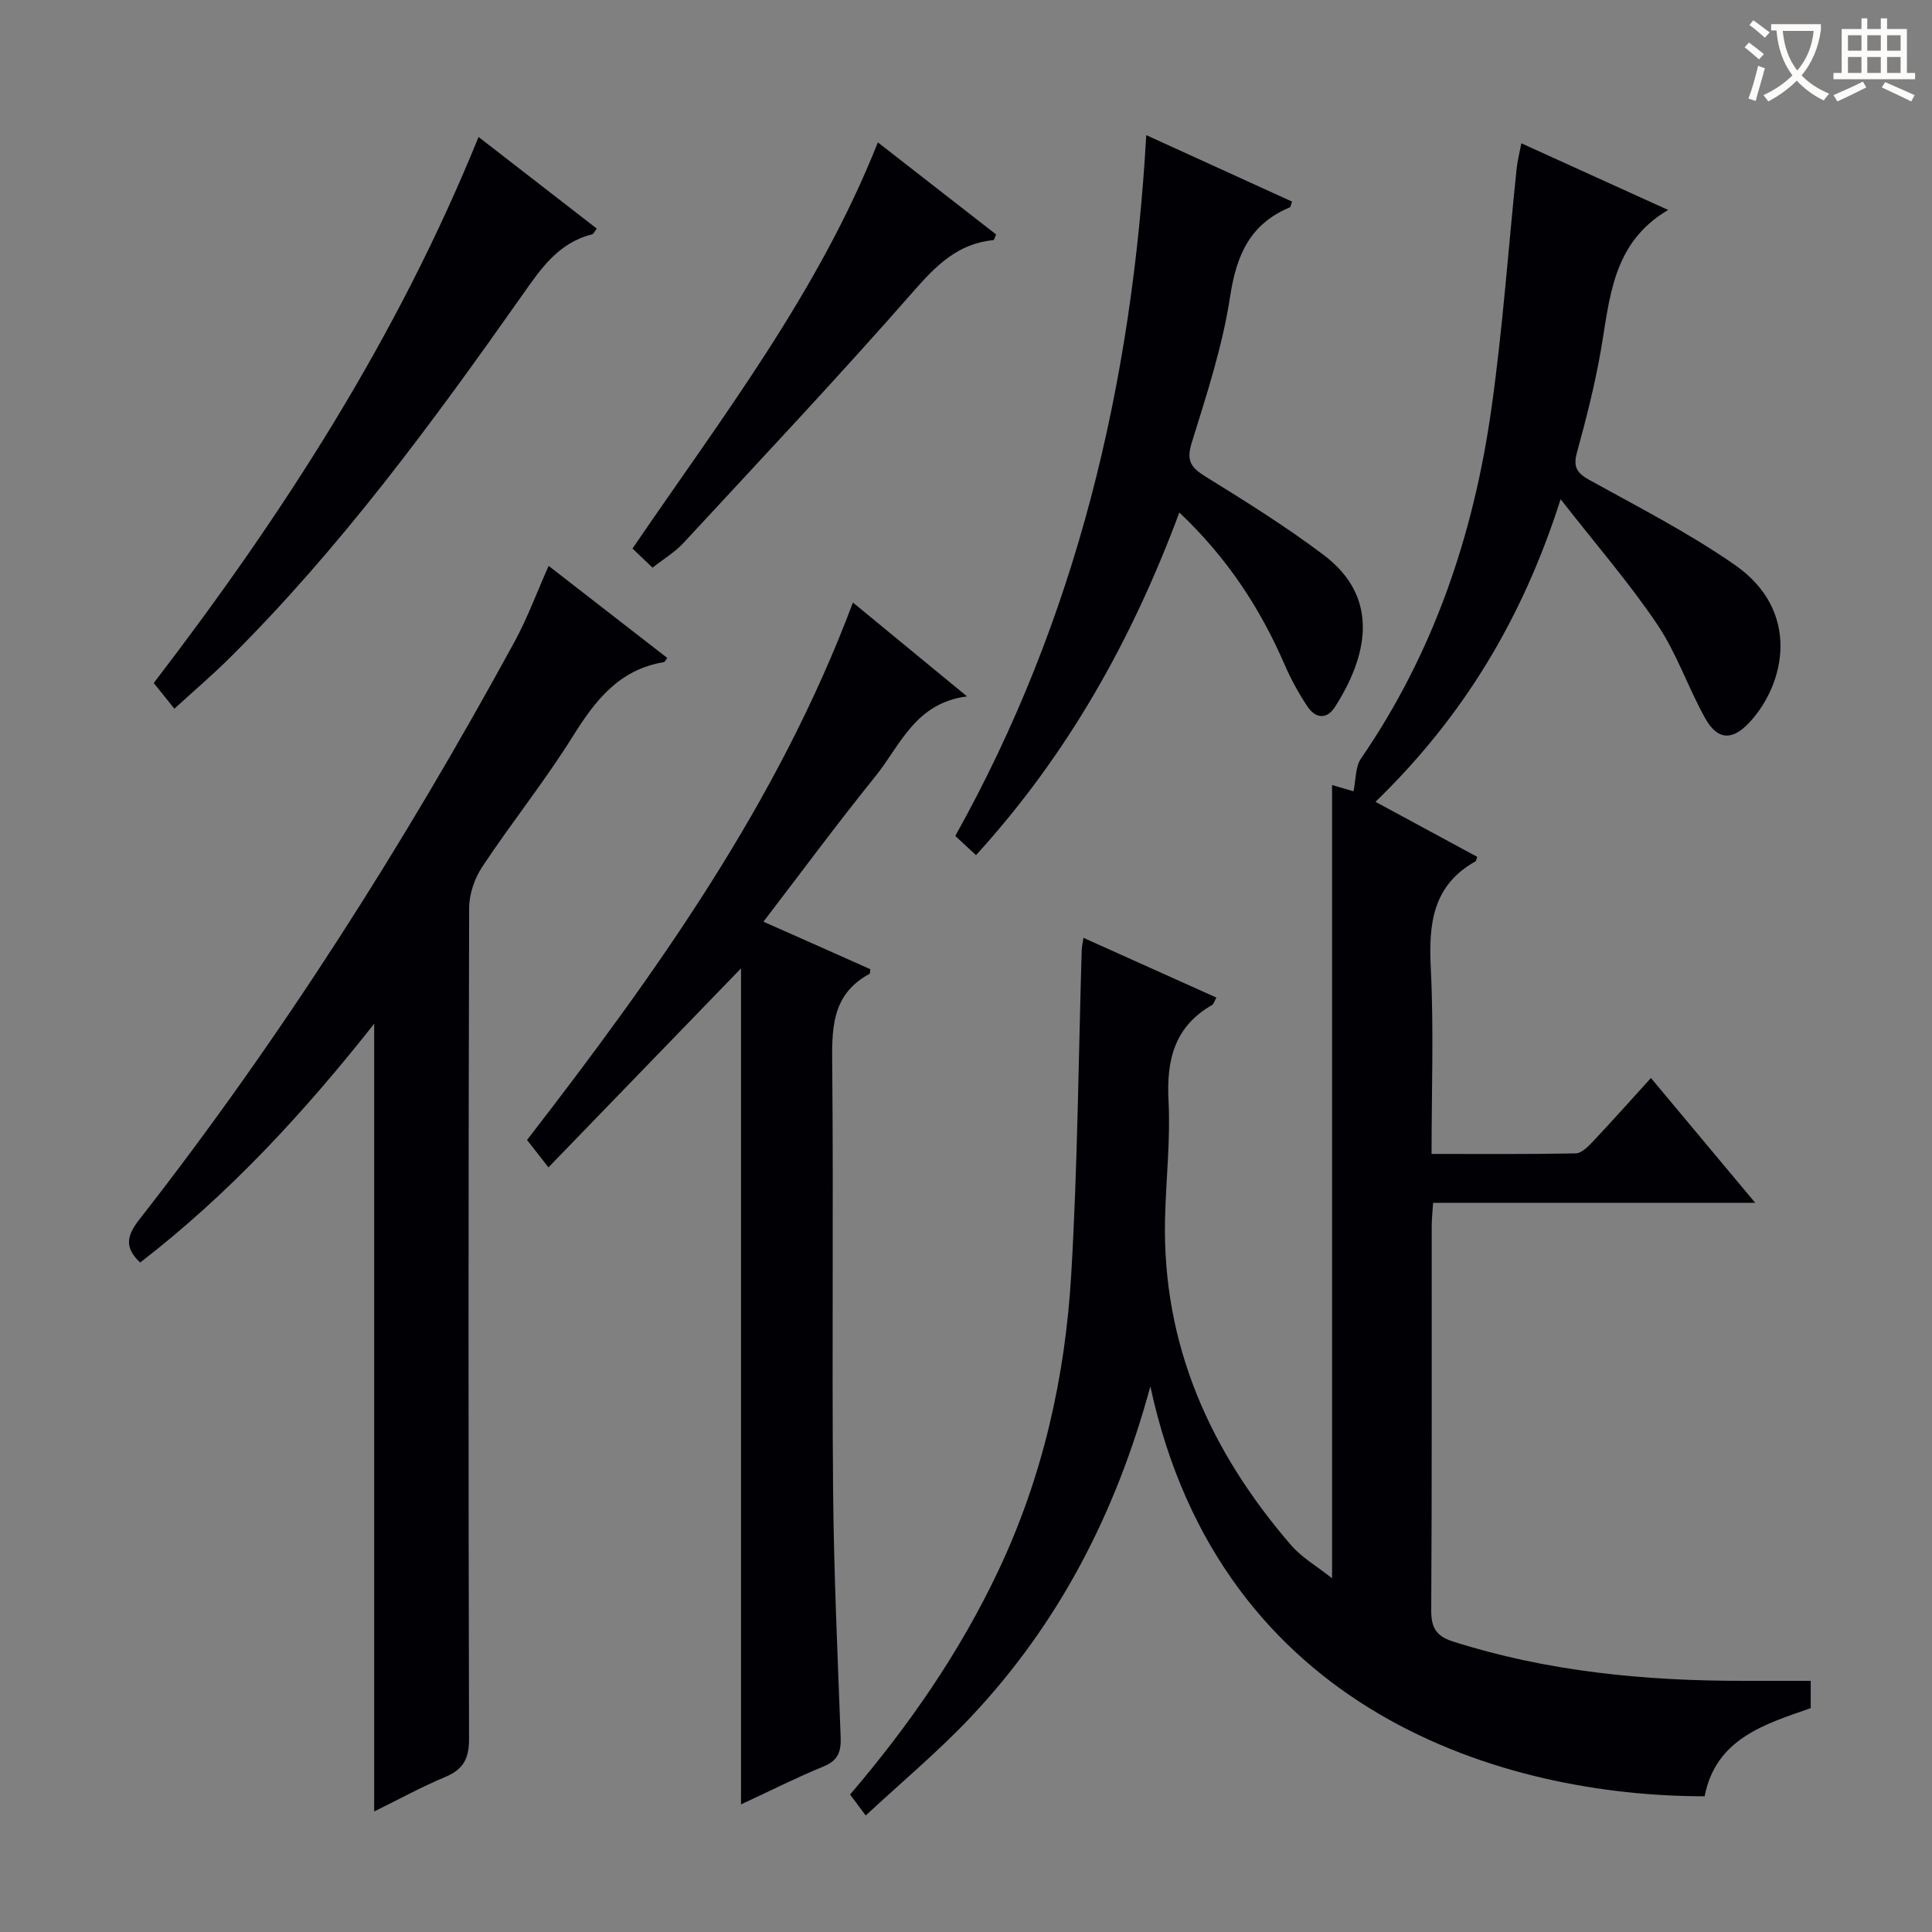
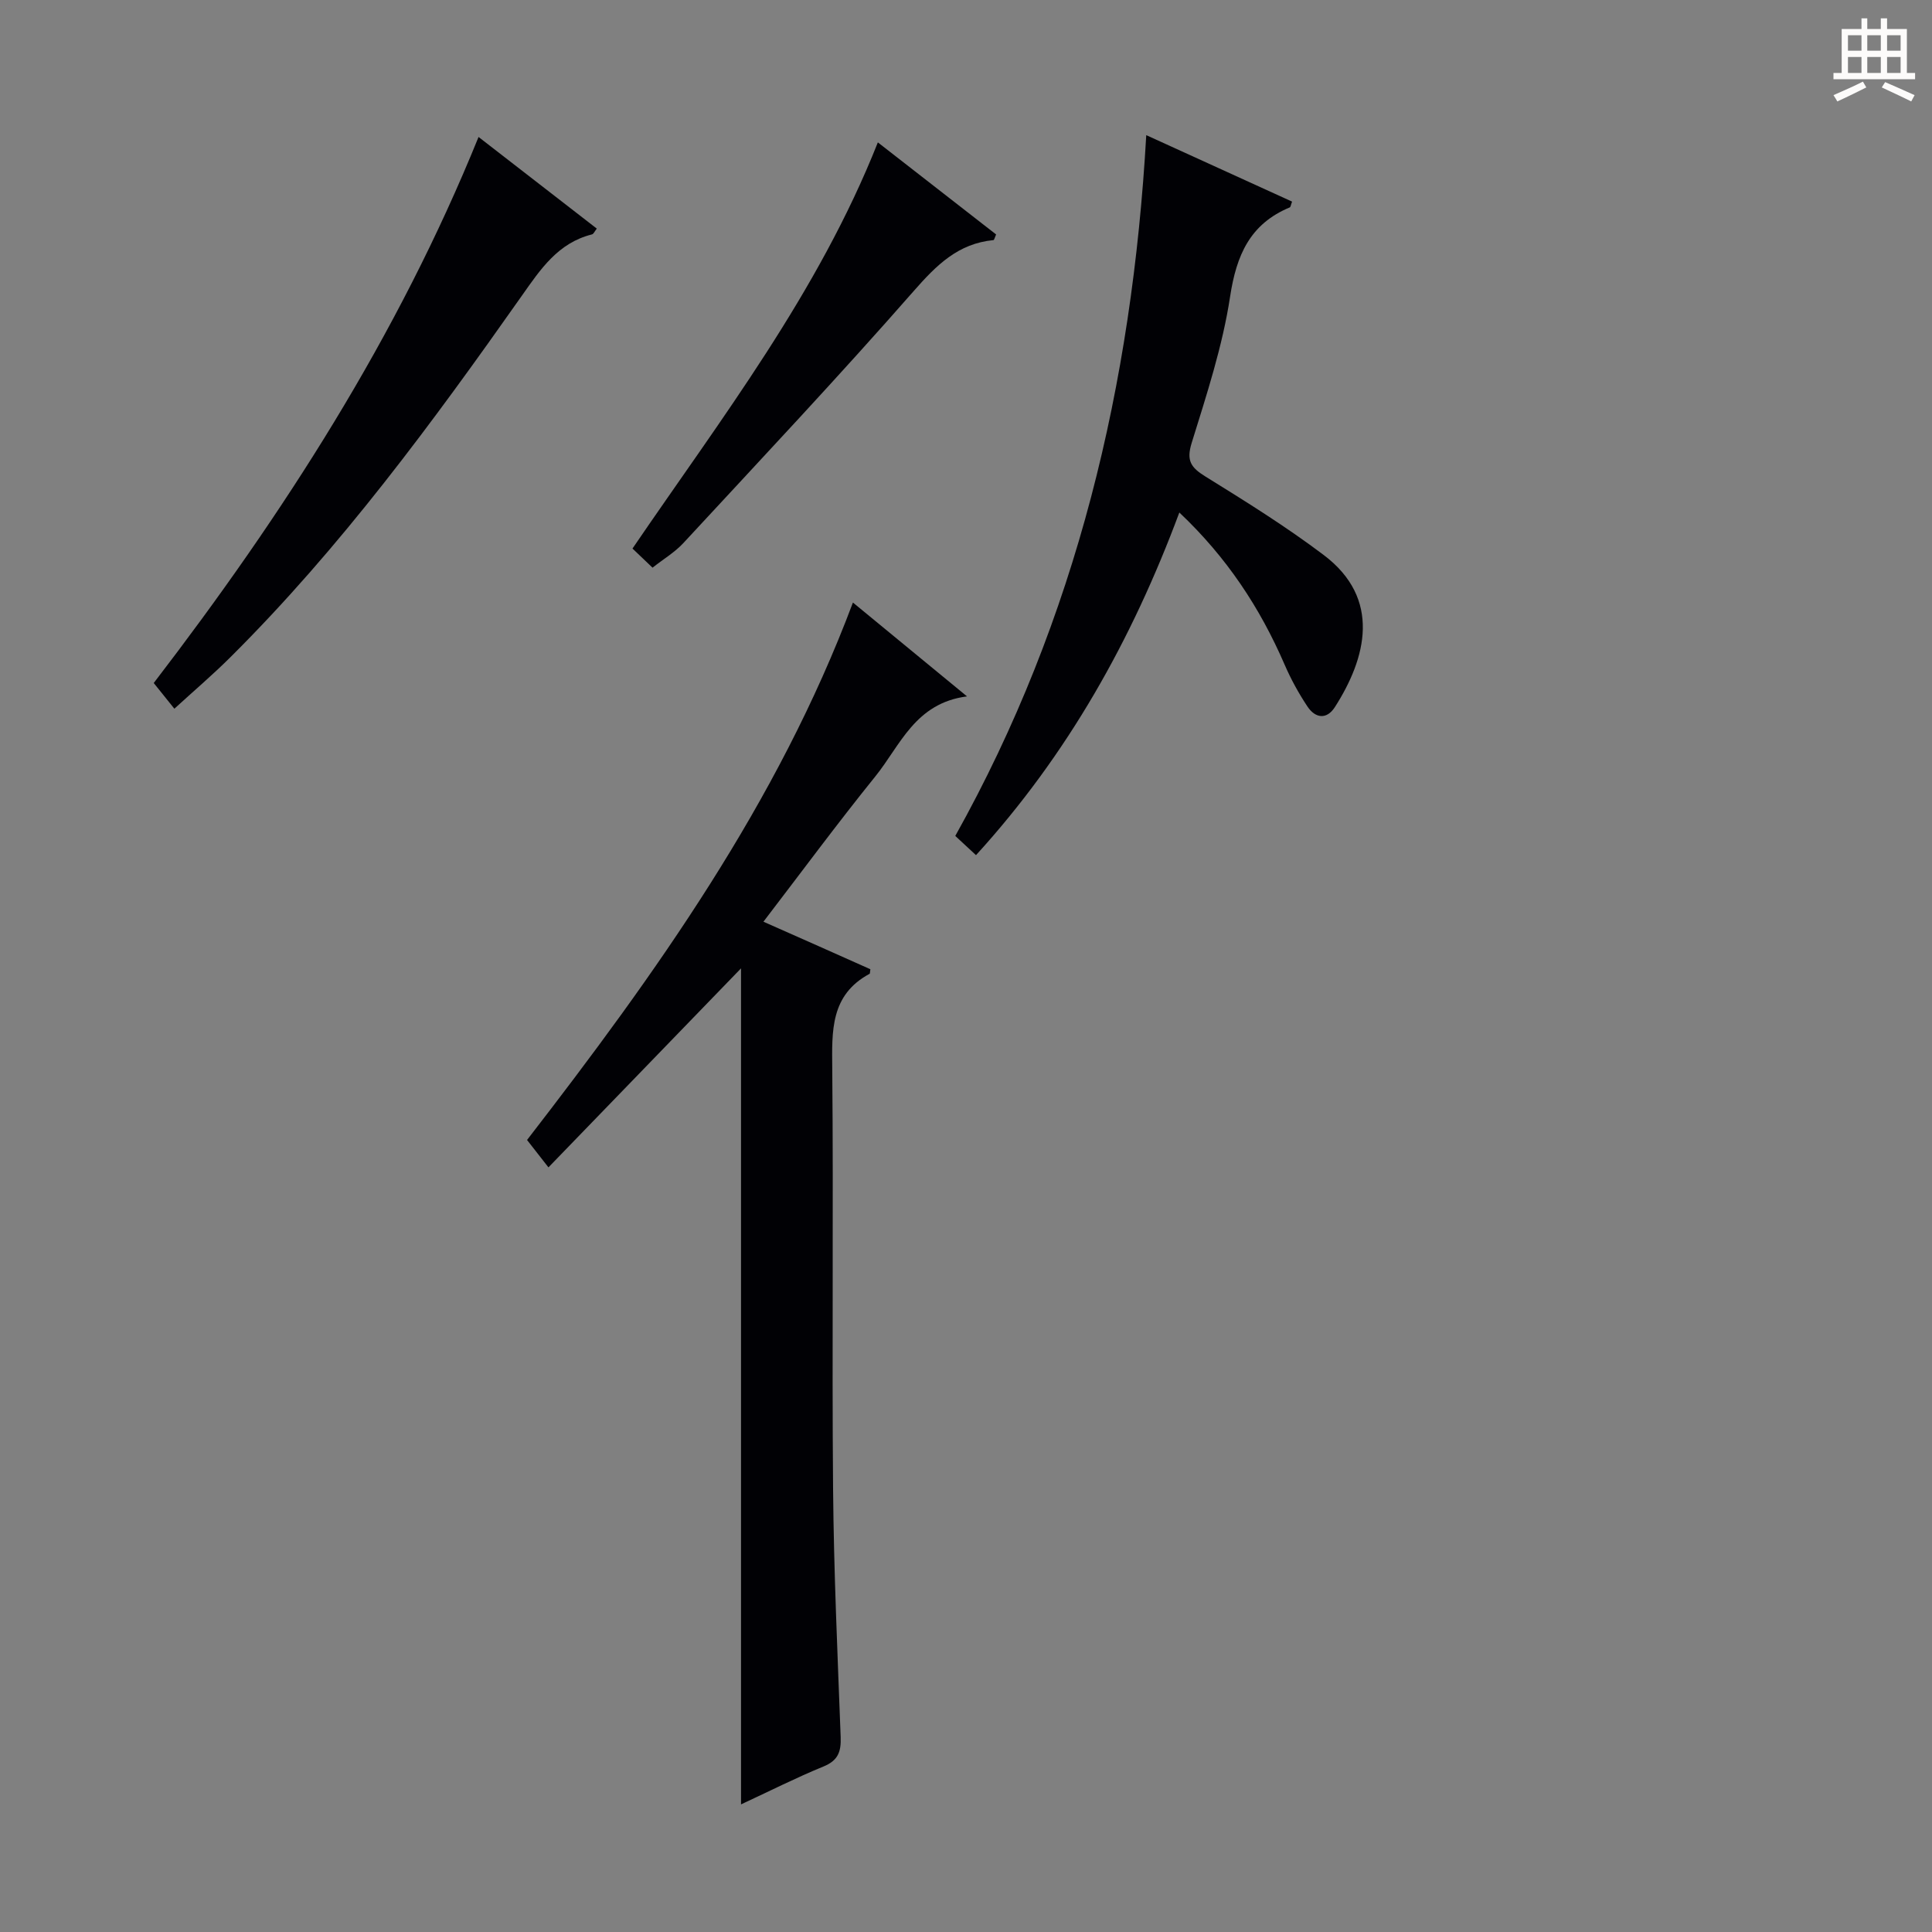
<svg xmlns="http://www.w3.org/2000/svg" enable-background="new 0 0 400 400" viewBox="0 0 400 400">
  <rect x="0" y="0" width="400" height="400" fill="#808080" stroke="none" />
  <g fill="#010105">
-     <path d="m363.4 249.03c-22.83 0-44.47 0-66.69 0-.11 1.75-.29 3.33-.29 4.91-.02 26.49.06 52.99-.1 79.48-.02 3.61 1.09 5.35 4.51 6.44 19.55 6.22 39.64 8.15 60.02 8.14h14.04v5.65c-9.59 3.35-19.63 6.32-21.97 18.25-41.25.02-100.21-17.17-114.75-84.87-7.19 26.49-19.09 49.29-37.2 68.49-6.7 7.1-14.25 13.4-21.73 20.36-1.45-1.94-2.3-3.08-3.24-4.34 12.2-14.28 22.77-29.53 30.77-46.5 9.13-19.36 13.76-39.9 15.01-61.07 1.33-22.41 1.5-44.88 2.18-67.33.02-.62.18-1.23.36-2.47 9.34 4.2 18.34 8.24 27.52 12.37-.43.77-.56 1.35-.9 1.54-7.77 4.45-9.45 11.34-9.01 19.8.42 8.11-.53 16.28-.72 24.43-.61 26.12 9.36 48.22 26.11 67.62 2.19 2.54 5.28 4.3 8.47 6.84 0-55.36 0-109.7 0-164.24 1.38.4 3.31.97 4.44 1.3.51-2.42.36-5.06 1.55-6.78 15-21.83 23.27-46.22 26.96-72.16 2.36-16.58 3.53-33.32 5.26-49.98.17-1.61.59-3.19.98-5.24 10.32 4.69 20.22 9.18 30.39 13.8-11.66 6.86-12.05 18.38-13.98 29.34-1.23 7.02-3 13.96-4.89 20.84-.83 3.03-.05 4.28 2.63 5.76 10.16 5.62 20.57 10.95 30.08 17.57 13.67 9.51 10.45 24.58 2.99 32.59-3.54 3.8-6.6 3.71-9.14-.83-3.56-6.36-5.9-13.47-9.95-19.47-5.8-8.61-12.66-16.51-20-25.91-7.95 24.92-20.26 45.12-38.33 62.65 7.25 3.92 14.15 7.66 21.06 11.39-.13.36-.16.82-.38.95-8.86 4.97-9.69 12.93-9.23 22.09.63 12.6.16 25.25.16 38.47 10.29 0 20.06.08 29.82-.11 1.2-.02 2.54-1.36 3.51-2.38 3.98-4.22 7.84-8.55 12.09-13.23 7.13 8.52 14 16.74 21.59 25.84z" />
-     <path d="m77.47 375.05c0-54.38 0-108.3 0-163.09-14.53 18.39-30.05 35.24-48.45 49.43-3.35-3.11-2.74-5.62-.2-8.87 29.38-37.57 54.83-77.73 77.66-119.56 2.69-4.93 4.65-10.27 7.11-15.8 8.14 6.31 16.34 12.68 24.57 19.07-.36.44-.51.82-.72.86-9.19 1.51-14.15 7.84-18.78 15.26-5.8 9.3-12.71 17.91-18.78 27.06-1.62 2.43-2.75 5.71-2.75 8.6-.16 57.33-.17 114.66-.02 171.99.01 4.09-1.16 6.32-4.9 7.89-5.01 2.1-9.8 4.73-14.74 7.16z" />
    <path d="m158.06 190.83c4.24 1.87 7.87 3.48 11.49 5.09 3.6 1.6 7.19 3.21 10.65 4.75-.1.65-.07.9-.15.94-8.17 4.39-7.81 11.86-7.74 19.7.26 28.98-.08 57.98.17 86.96.15 17.12.93 34.24 1.57 51.36.11 3.02-.51 4.86-3.55 6.1-5.66 2.32-11.14 5.09-17.08 7.85 0-57.91 0-115.34 0-173.09-13.2 13.64-26.3 27.18-39.87 41.2-1.67-2.13-2.94-3.76-4.43-5.67 26.66-34.5 51.89-69.72 67.47-111.27 7.56 6.22 15.09 12.41 23.62 19.43-10.77 1.39-13.81 10.16-18.97 16.55-7.84 9.71-15.26 19.76-23.18 30.1z" />
    <path d="m237.32 27.98c10.35 4.72 20.27 9.24 30.19 13.76-.26.69-.3 1.13-.48 1.2-8.23 3.43-11.04 9.87-12.35 18.46-1.56 10.27-4.86 20.31-7.95 30.28-1.16 3.74-.15 5.12 2.86 6.99 8.32 5.15 16.67 10.35 24.47 16.24 12 9.05 8.82 21.33 2.31 31.49-1.7 2.65-4.05 2.31-5.66-.1-1.83-2.74-3.44-5.68-4.75-8.71-5.08-11.73-11.94-22.18-21.79-31.48-9.8 26.32-23.08 50.07-42.1 70.94-1.44-1.33-2.7-2.51-4.29-3.98 25.13-44.99 36.62-93.55 39.54-145.09z" />
    <path d="m31.83 141.41c26.91-35.08 50.48-71.7 67.25-113.05 8.16 6.33 16.27 12.6 24.48 18.97-.43.53-.65 1.11-1 1.2-7.03 1.76-10.63 7.18-14.52 12.7-18.5 26.27-37.52 52.16-60.4 74.9-3.62 3.6-7.52 6.92-11.54 10.6-1.59-1.98-2.81-3.5-4.27-5.32z" />
    <path d="m135.1 117.53c-1.55-1.48-2.83-2.7-4.15-3.96 18.44-27.06 38.44-52.9 50.8-84.09 8.44 6.57 16.49 12.84 24.48 19.06-.28.63-.39 1.15-.54 1.17-7.31.7-11.79 5.16-16.48 10.51-15.55 17.74-31.73 34.93-47.76 52.25-1.76 1.89-4.08 3.27-6.35 5.06z" />
  </g>
-   <path d="m362.1 8.8c1.1.8 2.1 1.6 3.1 2.4l-1 1.1c-1.3-1.1-2.3-2-3-2.5zm1.9 4.8c.5.2.9.4 1.4.5-.6 2.3-1.3 4.5-1.9 6.8l-1.5-.5c.8-2.1 1.4-4.3 2-6.8zm-1-9.4c1.3.9 2.4 1.8 3.4 2.5l-1 1.1c-1.4-1.2-2.4-2.1-3.2-2.6zm3.7 2.2v-1.4h10.3v1.2c-.5 3.6-1.8 6.8-4 9.4 1.5 1.6 3.4 2.8 5.7 3.8-.3.4-.7.8-1.1 1.4-2.3-1.1-4.1-2.5-5.6-4.1-1.6 1.6-3.6 3.1-5.9 4.3-.3-.5-.7-.9-1-1.3 2.4-1.1 4.4-2.5 6-4.1-1.9-2.5-3-5.6-3.3-9.3h-1.1zm8.8 0h-6.4c.3 3.3 1.3 6 3 8.2 2-2.3 3.1-5.1 3.4-8.2z" fill="#fcfbfa" />
  <path d="m385.3 3.8h1.3v2.2h2.8v-2.2h1.3v2.2h4.1v9.1h1.7v1.3h-16.9v-1.3h1.7v-9.1h4.1v-2.2zm.4 13.1.7 1.2c-1.8.9-3.8 1.9-6 2.9-.2-.4-.5-.8-.8-1.3 2.3-1 4.3-1.9 6.1-2.8zm-3.1-6.4h2.8v-3.2h-2.8zm0 4.6h2.8v-3.3h-2.8zm4-4.6h2.8v-3.2h-2.8zm0 4.6h2.8v-3.3h-2.8zm3.7 1.9c2.1.9 4.1 1.8 6.1 2.7l-.7 1.3c-2.2-1.1-4.2-2-6.1-2.9zm3.2-9.7h-2.8v3.2h2.8zm-2.8 7.8h2.8v-3.3h-2.8z" fill="#fcfbfa" />
</svg>